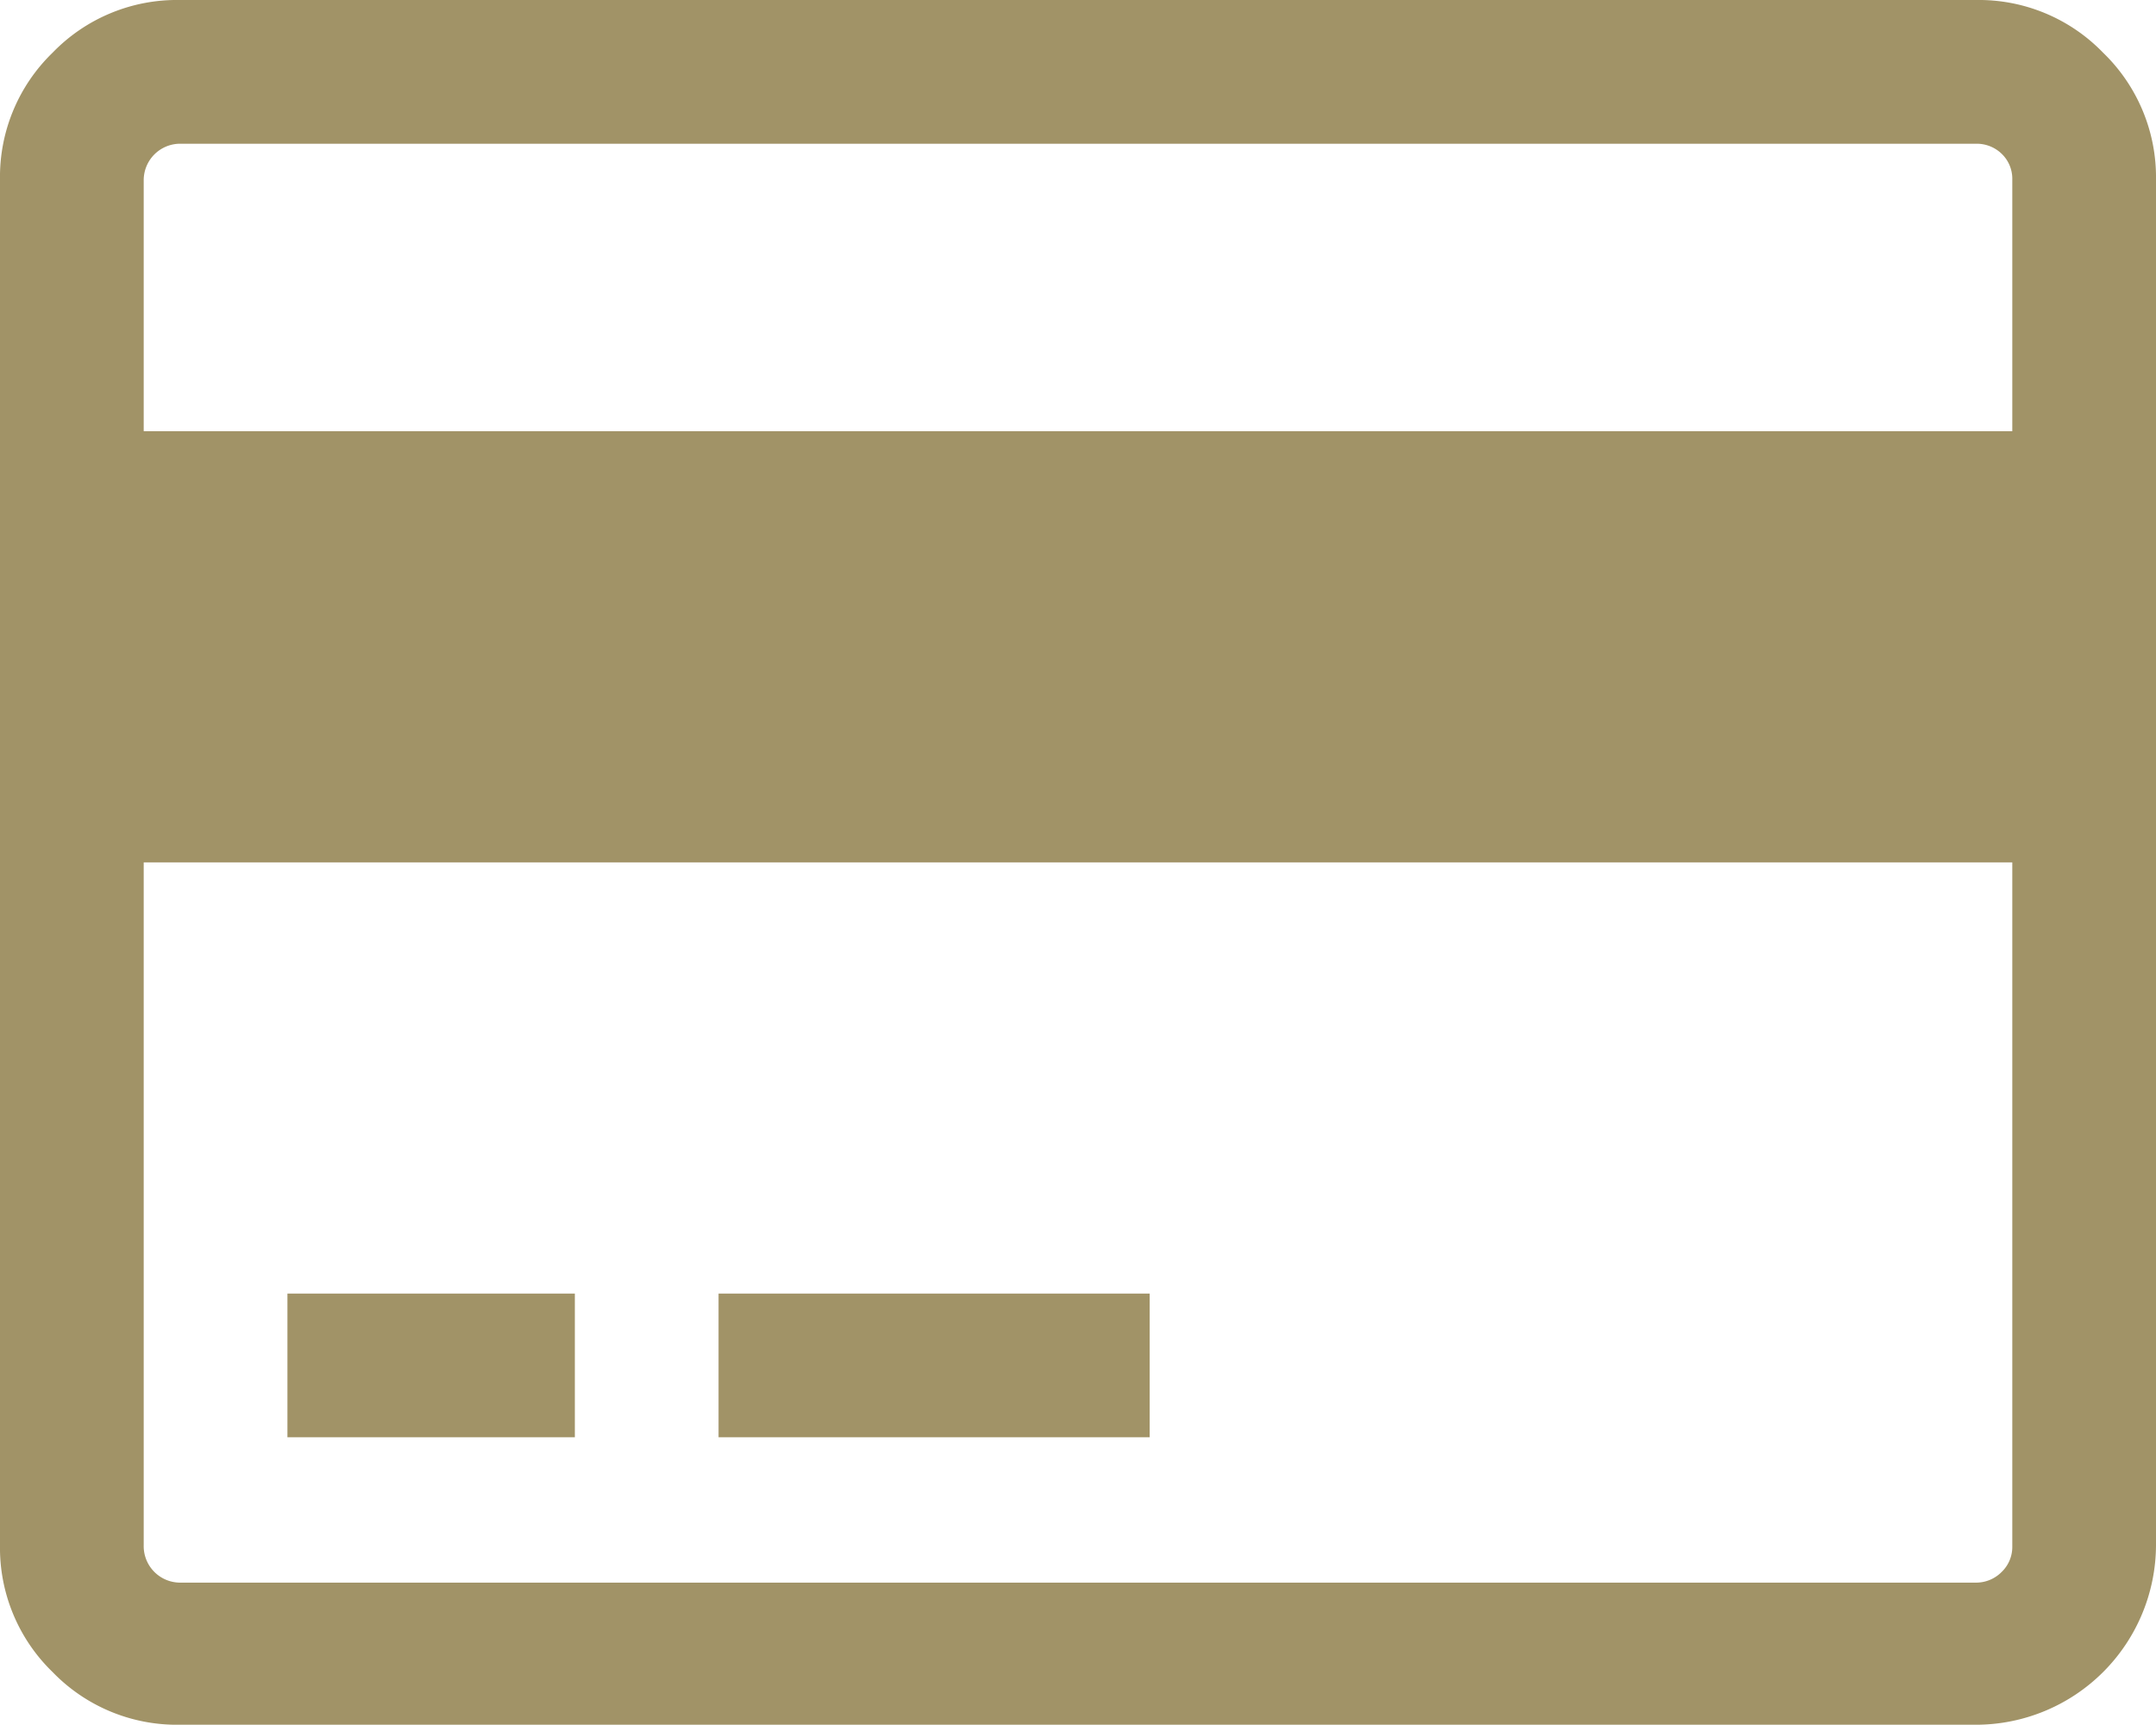
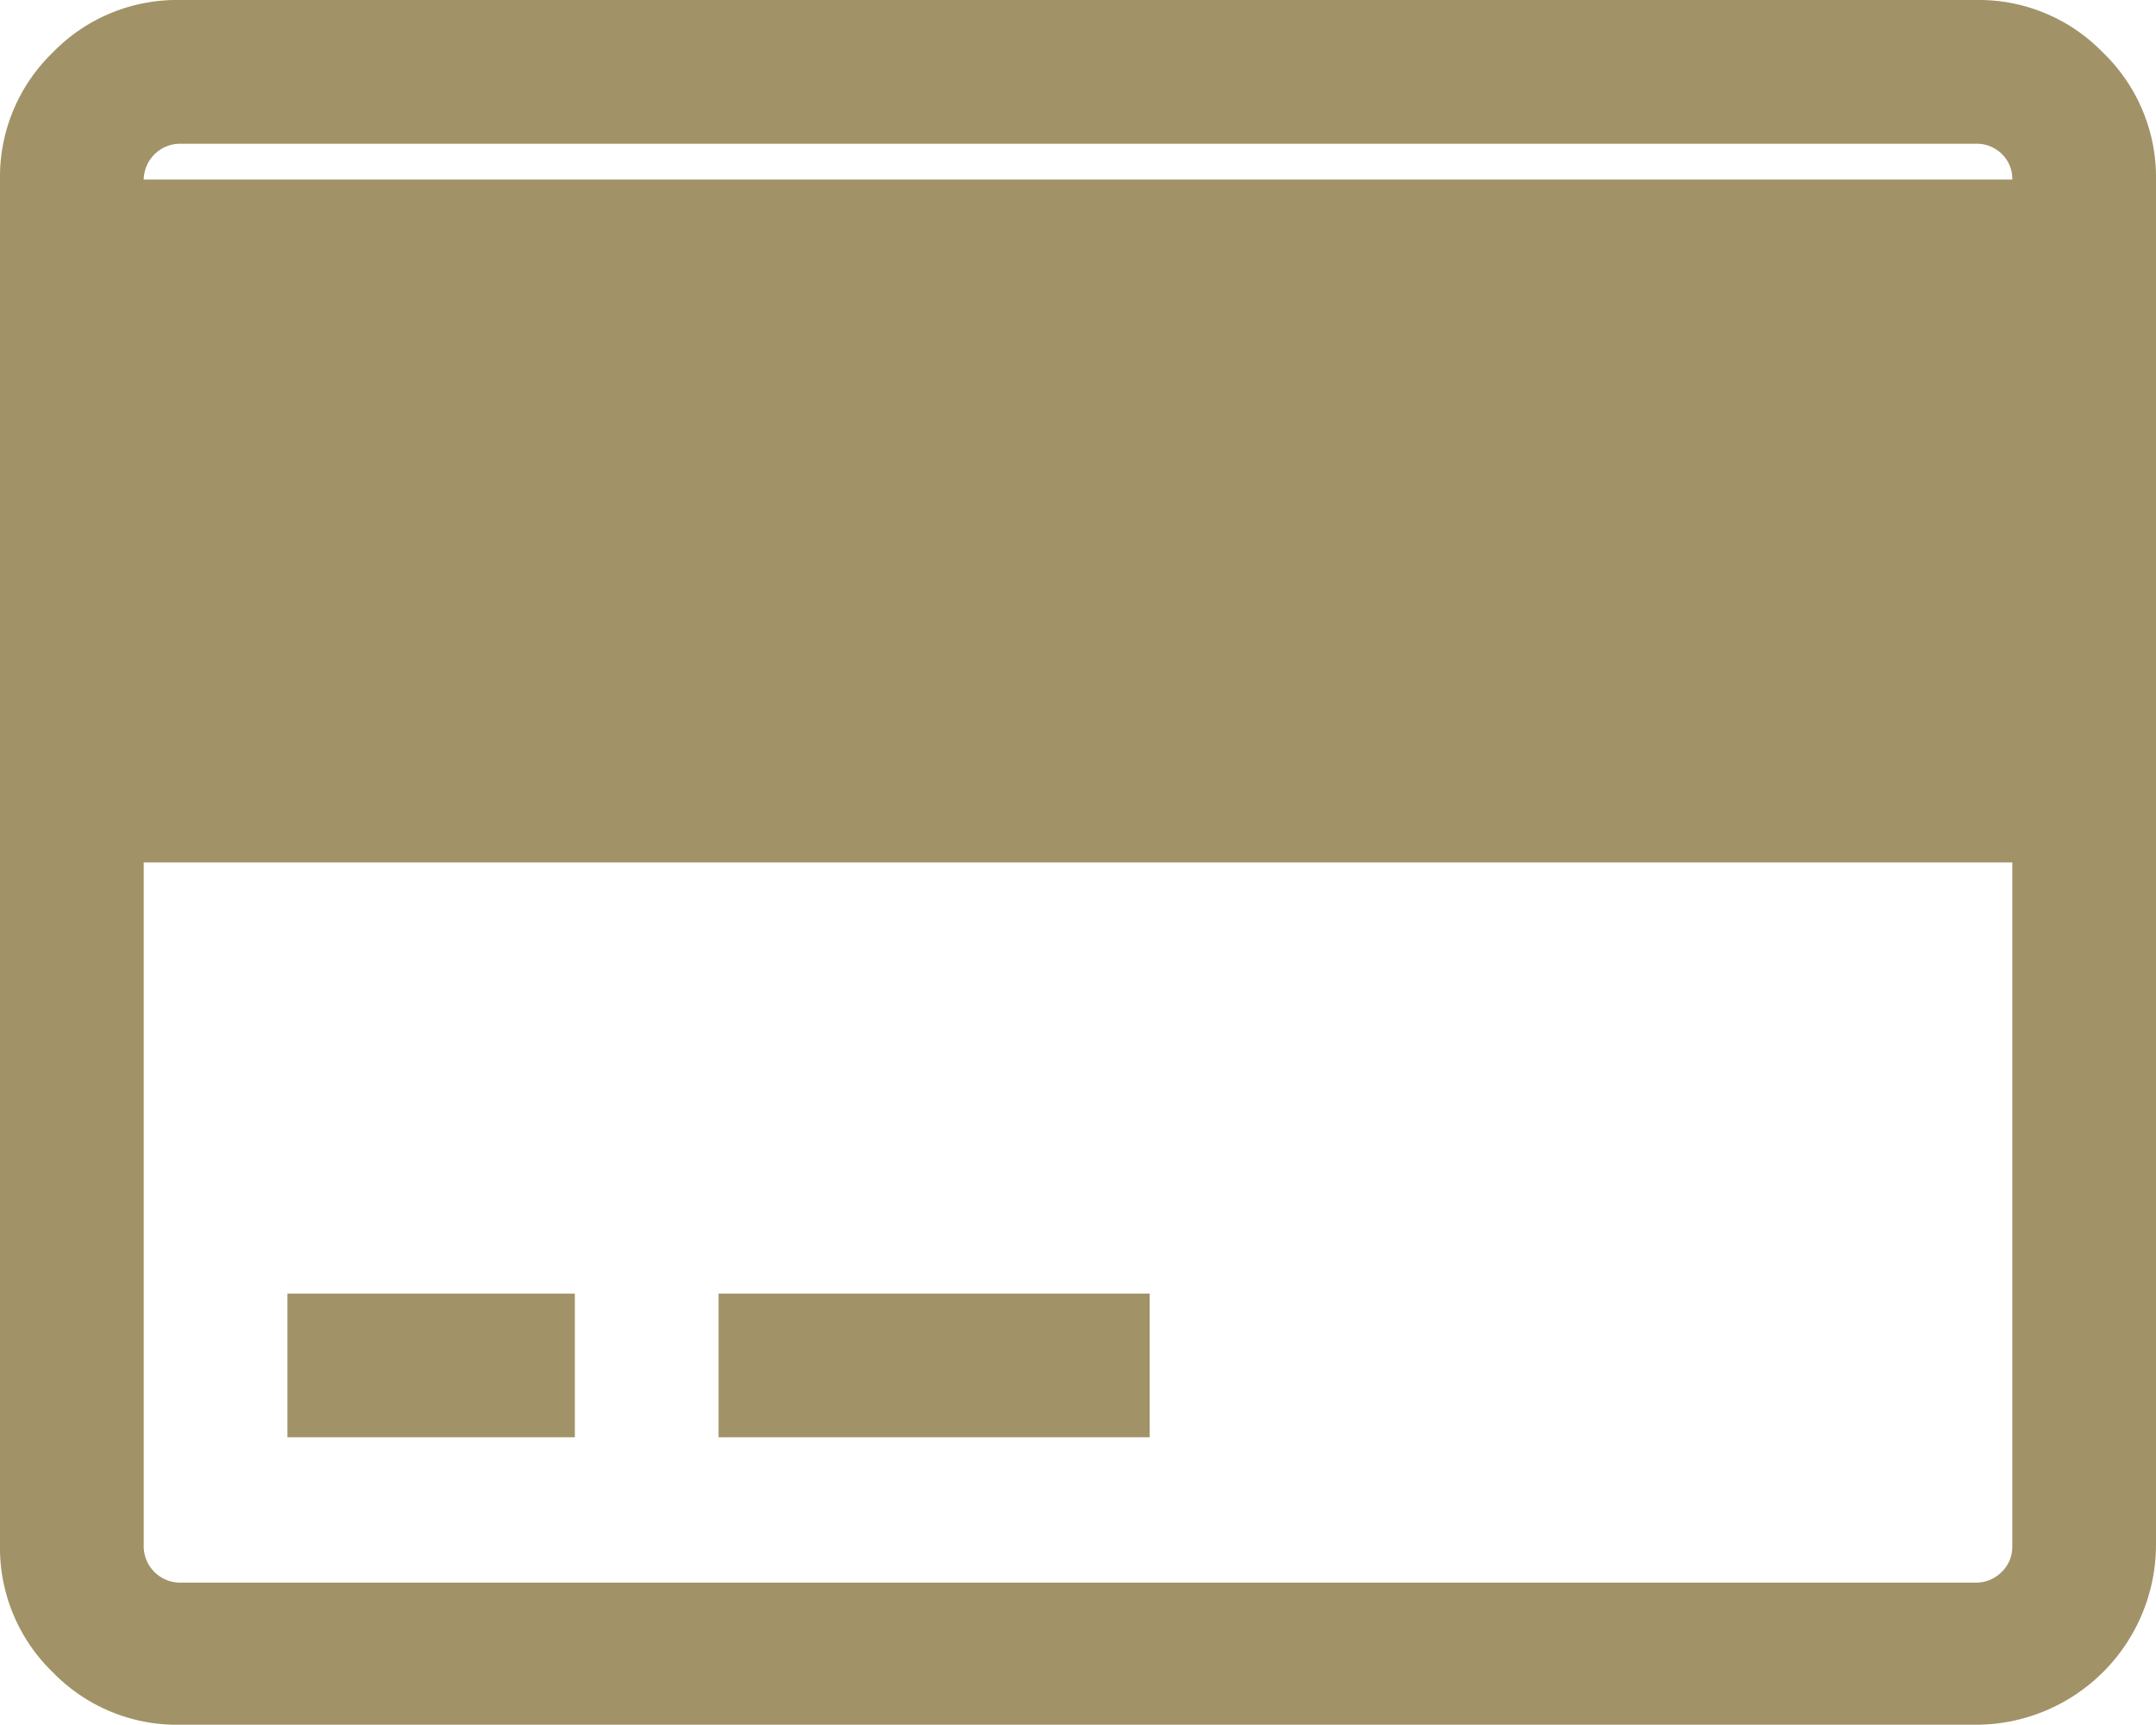
<svg xmlns="http://www.w3.org/2000/svg" viewBox="0 0 66.76 53.4">
  <defs>
    <style>.cls-1{fill:#a19367;}</style>
  </defs>
  <title>Asset 1</title>
  <g id="Layer_2" data-name="Layer 2">
    <g id="svg2">
      <g id="g4">
-         <path id="path6" class="cls-1" d="M61.19,0a5.35,5.35,0,0,1,3.93,1.63,5.36,5.36,0,0,1,1.64,3.93V47.84a5.58,5.58,0,0,1-5.57,5.56H5.56a5.35,5.35,0,0,1-3.93-1.63A5.35,5.35,0,0,1,0,47.84V5.56A5.35,5.35,0,0,1,1.63,1.63,5.35,5.35,0,0,1,5.56,0ZM5.56,4.45A1.13,1.13,0,0,0,4.45,5.56v7.79H62.31V5.56A1.07,1.07,0,0,0,62,4.78a1.11,1.11,0,0,0-.79-.33ZM61.19,49a1.11,1.11,0,0,0,.79-.33,1.07,1.07,0,0,0,.33-.78V26.7H4.45V47.84A1.13,1.13,0,0,0,5.56,49ZM8.9,44.5V40.05h8.9V44.5Zm13.35,0V40.05H35.6V44.5Z" />
+         <path id="path6" class="cls-1" d="M61.19,0a5.35,5.35,0,0,1,3.93,1.63,5.36,5.36,0,0,1,1.64,3.93V47.84a5.58,5.58,0,0,1-5.57,5.56H5.56a5.35,5.35,0,0,1-3.93-1.63A5.35,5.35,0,0,1,0,47.84V5.56A5.35,5.35,0,0,1,1.63,1.63,5.35,5.35,0,0,1,5.56,0ZM5.56,4.45A1.13,1.13,0,0,0,4.45,5.56H62.31V5.56A1.07,1.07,0,0,0,62,4.78a1.11,1.11,0,0,0-.79-.33ZM61.19,49a1.11,1.11,0,0,0,.79-.33,1.07,1.07,0,0,0,.33-.78V26.7H4.45V47.84A1.13,1.13,0,0,0,5.56,49ZM8.9,44.5V40.05h8.9V44.5Zm13.35,0V40.05H35.6V44.5Z" />
      </g>
    </g>
  </g>
</svg>